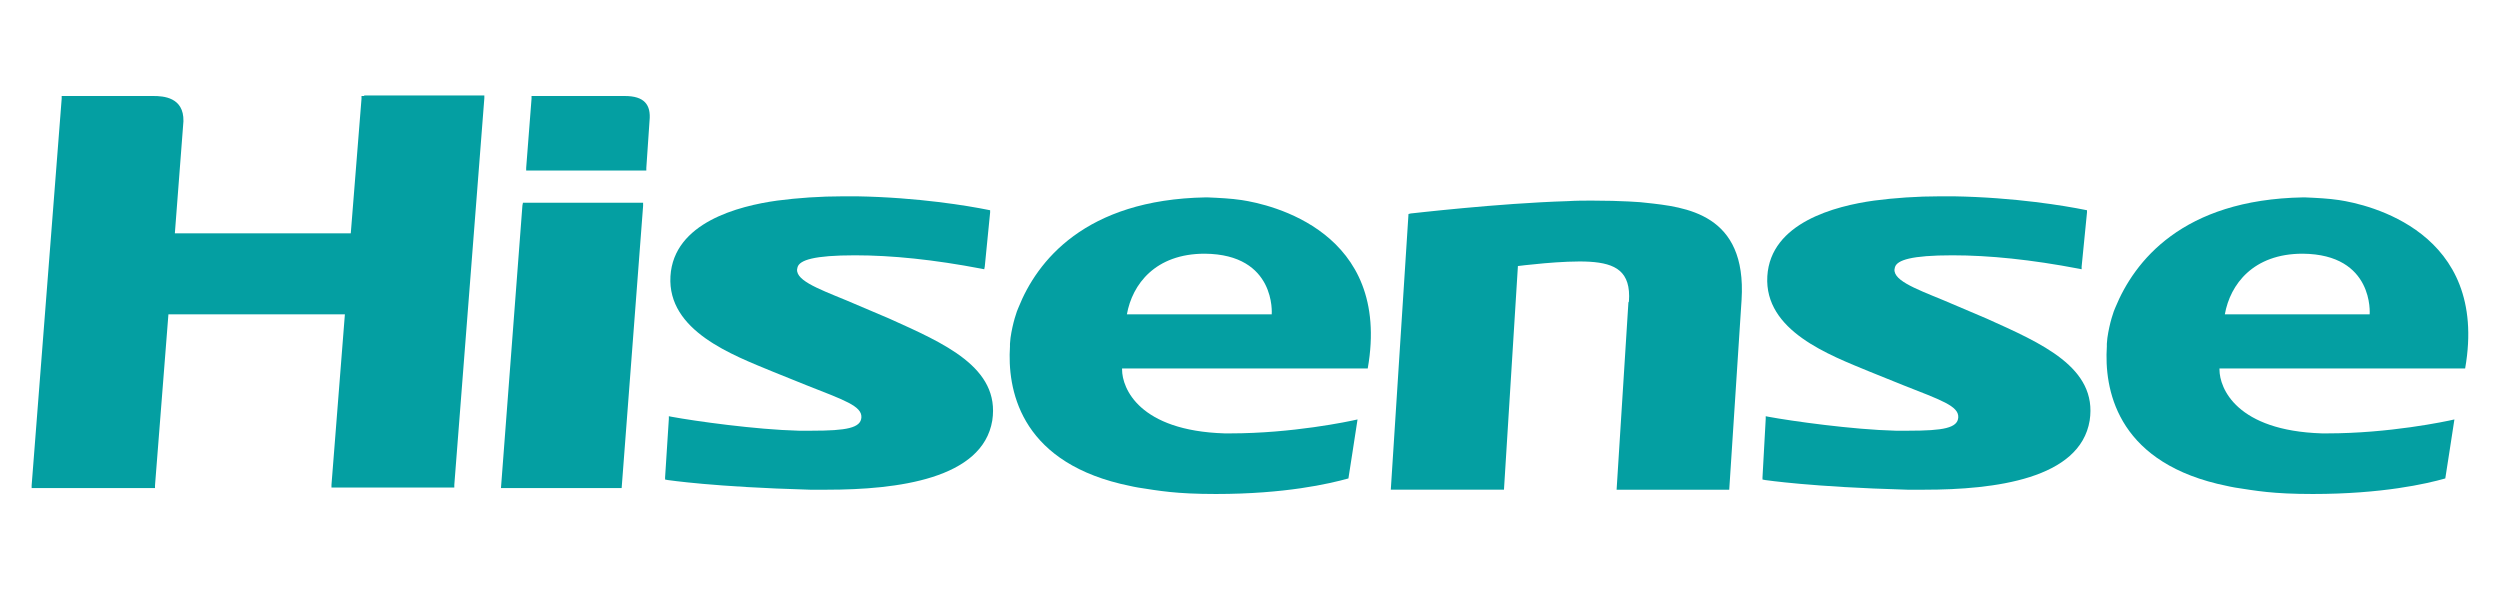
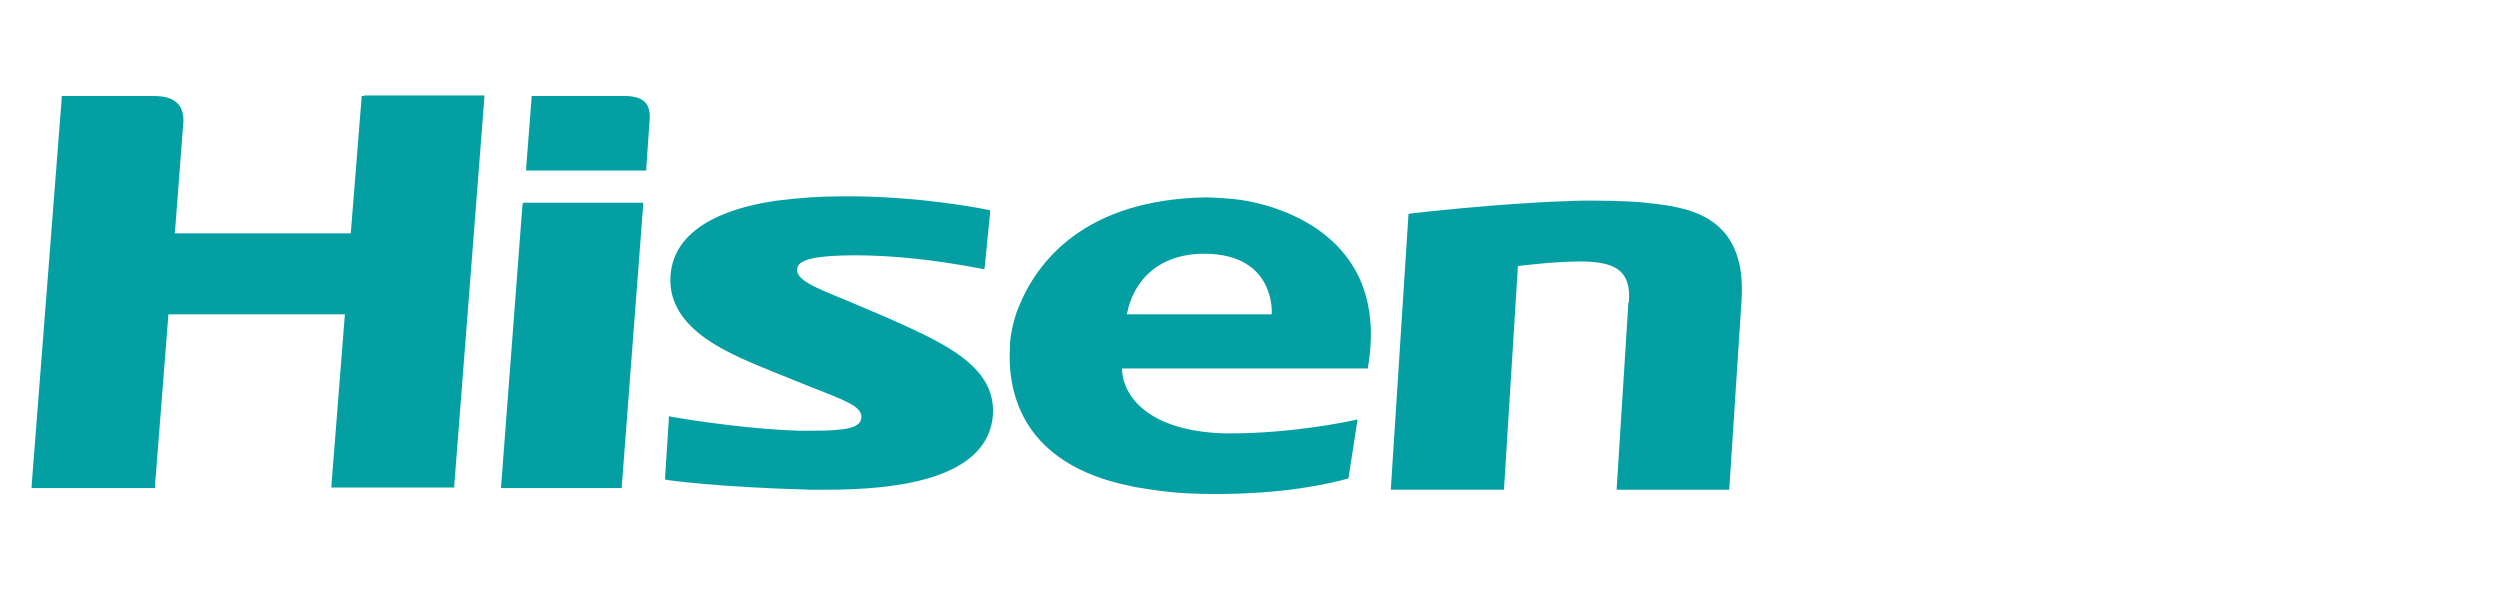
<svg xmlns="http://www.w3.org/2000/svg" version="1.1" id="final" x="0px" y="0px" viewBox="0 0 466.1 110" style="enable-background:new 0 0 466.1 110;" xml:space="preserve">
  <style type="text/css">
	.st0{fill:#049FA2;}
</style>
  <g>
    <path class="st0" d="M303.6,56.4l-2.2,34.9h21l2.3-35.4c1-16.1-10.4-17.3-17.9-18.1c-0.5-0.1-4.5-0.4-10-0.4c-1.4,0-2.9,0-4.5,0.1   c-13.1,0.4-29.1,2.3-29.3,2.3l-0.4,0.1l-3.3,51.4h21.1l2.6-41.7c0,0,8.6-1.1,13.4-0.8c4.8,0.3,7.7,1.8,7.3,7.4" />
    <path class="st0" d="M67.9,17.9h-0.5l0,0.5l-2,25.1H32.6l1.6-20.9c0.1-4.5-3.8-4.7-5.6-4.7H27h0H12h-0.5l0,0.5L5.9,90.5l0,0.5h0.5   h22h0.5l0-0.5l2.5-31.9h32.9l-2.5,31.8l0,0.5h0.5h21.9h0.5l0-0.5l5.6-72.1l0-0.5h-0.5H67.9z" />
    <polygon class="st0" points="97.9,37.8 97.5,37.8 97.4,38.3 93.4,91 93.3,91 93.9,91 115.4,91 115.8,91 115.9,91 119.9,38.4    119.9,37.8 119.4,37.8  " />
    <path class="st0" d="M116.5,17.9h-17h-0.4l0,0.5l-1,12.9l0,0.5h0.5H120h0.5l0-0.5c0,0,0.5-7.5,0.6-8.8   C121.4,19.5,120.1,17.9,116.5,17.9" />
    <path class="st0" d="M165.8,59.4l-8-3.4c-5.6-2.3-9.9-3.9-9.1-6.2c0.4-1.3,3-2.2,10.7-2.2c6.9,0,14.7,0.8,23.6,2.5l0.5,0.1l0.1-0.5   l1-10.1l0-0.4l-0.5-0.1c-3.5-0.7-12.8-2.3-24.4-2.5c-0.8,0-1.6,0-2.4,0c-4.4,0-8.6,0.3-12.4,0.8c-7.2,1-19.3,4.1-19.9,14.1   c-0.6,10.2,11.6,14.7,19.1,17.8l6.2,2.5c7.1,2.8,10.4,3.9,10.3,6c-0.1,2-2.8,2.5-9.2,2.5c-0.8,0-1.6,0-2.5,0   c-8-0.2-19.4-1.8-23.7-2.6l-0.5-0.1l0,0.5L124,89l0,0.4l0.5,0.1c0.1,0,8.5,1.3,26.5,1.8c1.1,0,2.1,0,3.2,0c13.1,0,29-2,30.8-12.9   C186.5,68.5,176,64,165.8,59.4" />
    <path class="st0" d="M255,68.7c4.5-25.6-18.2-30.6-23.5-31.4c-2-0.3-4.1-0.4-6.4-0.5l-0.3,0c-22.6,0.4-31.5,12-34.9,20.5   c-0.3,0.6-1.1,2.9-1.5,5.7c0,0.4-0.1,0.7-0.1,1.1l0,0.5c-0.5,7.8,1.7,21,20.6,25.6c1,0.2,2.1,0.5,3.3,0.7c3.9,0.6,7,1.2,14.5,1.2   c12.9,0,21.1-1.9,24.7-2.9c0.4-2.4,1.1-7.2,1.7-11c-1.7,0.4-12.2,2.6-23.7,2.6c-0.4,0-0.7,0-1.1,0c-15.9-0.5-19.1-8.4-19.1-11.9   l0-0.2H255z M210.1,58.6c1-5.6,5.3-11.3,14.5-11.3c13.4,0.1,12.5,11.3,12.5,11.3H210.1z" />
-     <path class="st0" d="M370.4,59.4l-8-3.4c-5.6-2.3-9.9-3.9-9.1-6.2c0.4-1.3,3-2.2,10.7-2.2c6.9,0,14.7,0.8,23.6,2.5l0.5,0.1l0-0.5   l1-10.1l0-0.4l-0.5-0.1c-3.5-0.7-12.8-2.3-24.4-2.5c-0.8,0-1.6,0-2.4,0c-4.4,0-8.6,0.3-12.4,0.8c-7.2,1-19.3,4.1-19.9,14.1   c-0.6,10.2,11.6,14.7,19.1,17.8l6.2,2.5c7.1,2.8,10.4,3.9,10.3,6c-0.1,2-2.8,2.5-9.2,2.5c-0.8,0-1.6,0-2.5,0   c-8-0.2-19.4-1.8-23.7-2.6l-0.5-0.1l0,0.5L328.6,89l0,0.4l0.5,0.1c0.1,0,8.5,1.3,26.5,1.8c1.1,0,2.1,0,3.2,0c13.1,0,29-2,30.8-12.9   C391.1,68.5,380.6,64,370.4,59.4" />
-     <path class="st0" d="M459.6,68.7c4.5-25.6-18.2-30.6-23.5-31.4c-2-0.3-4.1-0.4-6.4-0.5l-0.3,0c-22.6,0.4-31.5,12-35,20.5   c-0.3,0.6-1.1,2.9-1.5,5.7c0,0.4-0.1,0.7-0.1,1.1l0,0.5c-0.5,7.8,1.7,21,20.6,25.6c1,0.2,2.1,0.5,3.3,0.7c3.9,0.6,7,1.2,14.5,1.2   c12.9,0,21.2-1.9,24.7-2.9c0.4-2.4,1.1-7.2,1.7-11c-1.7,0.4-12.2,2.6-23.7,2.6c-0.4,0-0.7,0-1,0c-15.9-0.5-19.1-8.4-19.1-11.9   l0-0.2H459.6z M414.8,58.6c1-5.6,5.3-11.3,14.5-11.3c13.4,0.1,12.5,11.3,12.5,11.3H414.8z" />
  </g>
</svg>